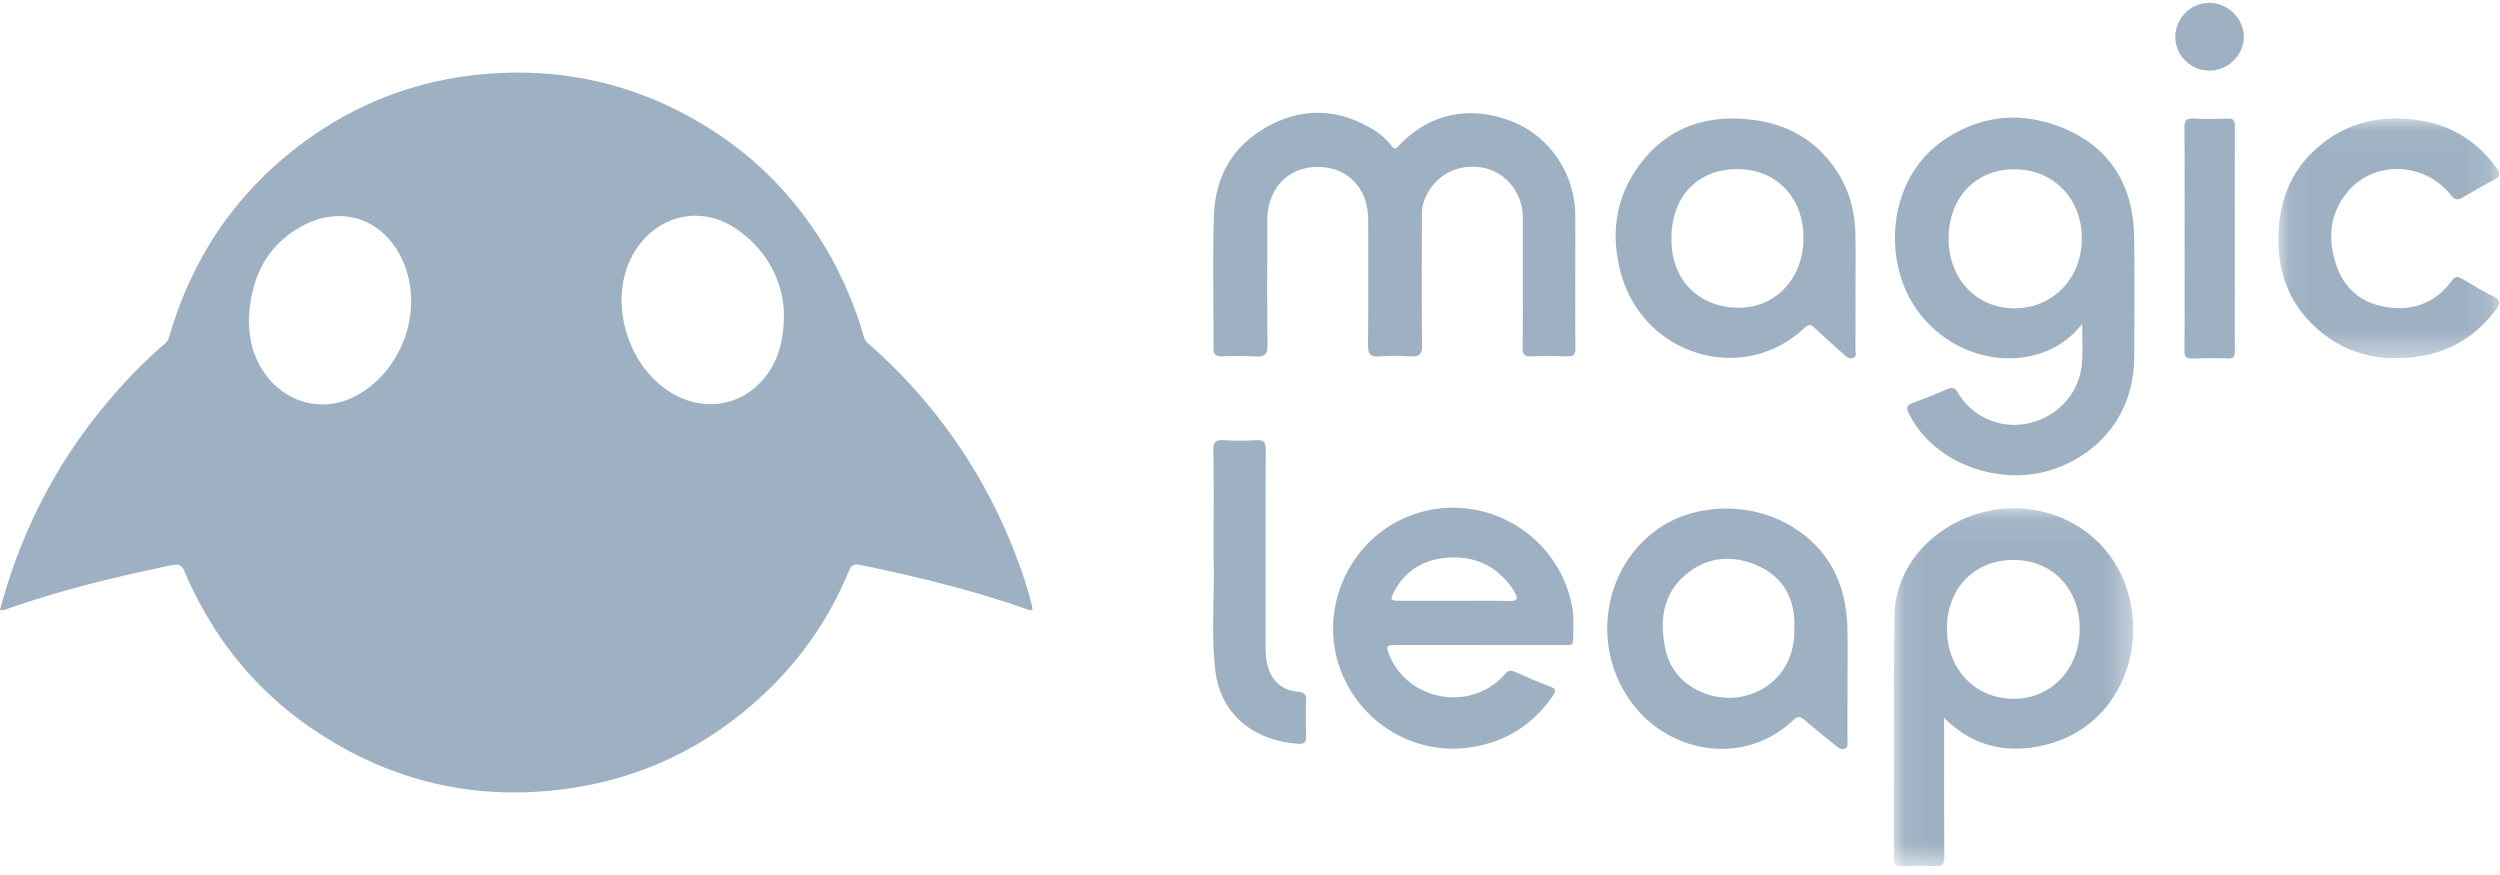
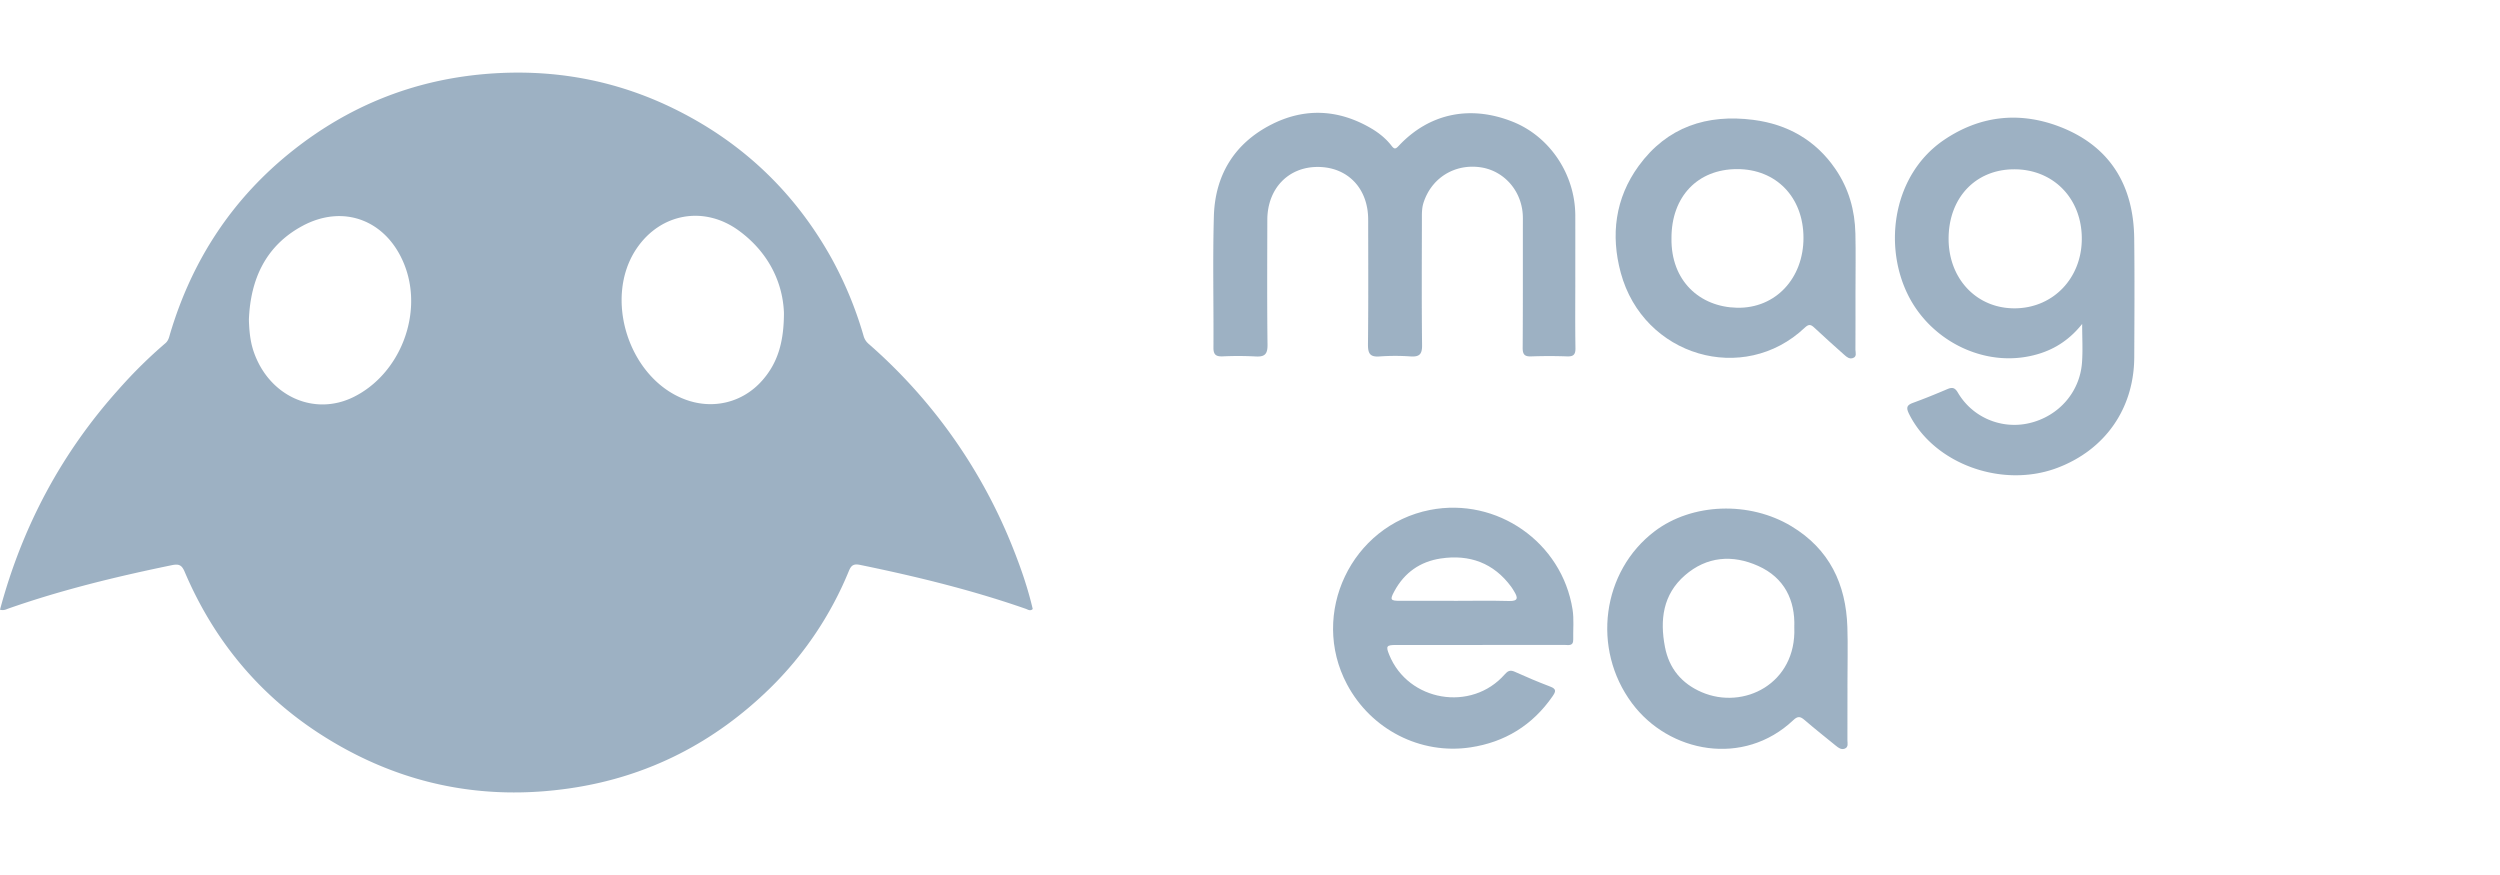
<svg xmlns="http://www.w3.org/2000/svg" xmlns:xlink="http://www.w3.org/1999/xlink" width="100" height="35">
  <defs>
-     <path id="a" d="M.057.076h9.575v14.32H.057z" />
-     <path id="c" d="M.035.044h8.843v9.589H.035z" />
-   </defs>
+     </defs>
  <g fill="none" fill-rule="evenodd" opacity=".7">
    <path fill="#7490A9" d="M9.956 12.786c.013.43.048.85.185 1.26.603 1.79 2.413 2.622 4.005 1.833 1.863-.924 2.794-3.333 2.037-5.272-.697-1.787-2.434-2.474-4.11-1.557-1.454.795-2.054 2.128-2.117 3.736m21.402-.268c-.043-1.192-.598-2.411-1.808-3.295-1.383-1.009-3.13-.697-4.088.722-1.34 1.985-.31 5.19 1.94 6.033 1.117.419 2.309.127 3.09-.762.607-.69.863-1.506.866-2.698M0 24.388c.895-3.341 2.469-6.285 4.769-8.84a18.81 18.81 0 0 1 1.841-1.814c.133-.111.157-.26.2-.405.884-2.949 2.5-5.408 4.919-7.32 2.24-1.771 4.785-2.795 7.638-3.045 2.726-.238 5.315.232 7.757 1.466 2.636 1.332 4.675 3.29 6.12 5.87a15.13 15.13 0 0 1 1.298 3.132.636.636 0 0 0 .198.318 21.223 21.223 0 0 1 5.827 8.296c.297.754.557 1.522.742 2.314-.1.098-.194.022-.285-.01-2.158-.752-4.37-1.291-6.605-1.751-.251-.052-.361-.01-.461.232a13.96 13.96 0 0 1-3.144 4.685c-2.226 2.18-4.88 3.55-7.975 4.01-3.558.53-6.878-.166-9.914-2.088-2.53-1.6-4.368-3.814-5.54-6.57-.118-.28-.241-.316-.516-.26-2.21.456-4.398.985-6.53 1.733-.093.033-.185.09-.339.047M77.944 9.55c0 1.601 1.117 2.782 2.63 2.783 1.535.002 2.692-1.19 2.698-2.775.006-1.617-1.135-2.79-2.71-2.786-1.544.004-2.618 1.144-2.618 2.778m5.342 3.408c-.61.767-1.361 1.166-2.254 1.317-1.876.317-3.85-.724-4.721-2.495-.99-2.015-.573-4.814 1.453-6.185 1.464-.991 3.066-1.144 4.68-.505 1.973.782 2.9 2.342 2.924 4.44.019 1.586.009 3.172.002 4.757-.008 2.051-1.16 3.703-3.076 4.427-2.214.837-4.943-.163-5.932-2.157-.125-.252-.092-.353.164-.446.459-.167.912-.352 1.362-.544.199-.085.306-.068.428.14.58.99 1.74 1.477 2.85 1.22 1.168-.27 2.023-1.228 2.113-2.416.038-.493.007-.99.007-1.553m-20.274-1.857c0 .942-.009 1.884.006 2.825.004.26-.083.337-.331.33a19.883 19.883 0 0 0-1.432 0c-.272.012-.35-.078-.348-.348.012-1.729.006-3.458.008-5.186.001-1.033-.72-1.894-1.705-2.032-1.043-.145-1.966.443-2.275 1.438-.07.23-.058.46-.059.69-.003 1.664-.013 3.328.007 4.992.005.37-.117.469-.463.447a8.78 8.78 0 0 0-1.237.001c-.388.03-.467-.124-.464-.484.018-1.663.01-3.328.008-4.992-.001-1.251-.823-2.105-2.022-2.104-1.181.001-2.01.873-2.012 2.12-.003 1.665-.013 3.329.008 4.993.005.384-.12.49-.484.467a13.48 13.48 0 0 0-1.315-.003c-.259.009-.366-.065-.364-.347.011-1.754-.033-3.51.017-5.262.048-1.649.828-2.918 2.306-3.668 1.333-.677 2.688-.606 3.986.156.311.183.595.41.817.7.11.143.163.13.285 0 1.217-1.3 2.857-1.643 4.558-.965 1.49.593 2.502 2.11 2.505 3.756.002.825 0 1.65 0 2.476" />
    <g transform="translate(75.697 20.254)">
      <mask id="b" fill="#fff">
        <use xlink:href="#a" />
      </mask>
-       <path fill="#7490A9" d="M4.848 2.144c-1.562-.001-2.661 1.124-2.668 2.73-.006 1.62 1.104 2.806 2.645 2.824 1.516.018 2.668-1.191 2.667-2.8 0-1.61-1.098-2.752-2.644-2.754m-2.78 6.318v.507c0 1.675-.005 3.35.007 5.026.002.291-.057.42-.38.4-.437-.03-.877-.017-1.315-.005-.223.007-.321-.049-.32-.298.008-3.235-.021-6.47.02-9.705C.102 2.456 1.546.803 3.562.25c2.028-.555 4.23.24 5.333 2.014 1.698 2.73.428 6.977-3.473 7.4-1.253.135-2.365-.222-3.353-1.202" mask="url(#b)" />
    </g>
    <path fill="#7490A9" d="M58.157 24.034c.735 0 1.47-.015 2.204.006.365.01.362-.124.212-.373-.04-.066-.079-.133-.124-.195-.705-.957-1.67-1.304-2.816-1.133-.823.122-1.455.563-1.857 1.307-.185.342-.163.386.215.387.722.002 1.444 0 2.166 0m1.012 1.766h-3.327c-.385.001-.414.046-.273.393.758 1.87 3.29 2.3 4.622.781.117-.133.213-.186.394-.105.47.213.944.413 1.426.596.257.097.221.2.091.388-.8 1.158-1.908 1.836-3.282 2.043-2.012.302-3.982-.723-4.937-2.517-1.508-2.83.171-6.362 3.317-6.98 2.674-.523 5.281 1.29 5.703 3.986.06.391.018.798.026 1.197.006.279-.2.216-.355.216-1.135.004-2.27.002-3.405.002m12.603-.705c.04-1.085-.393-1.986-1.446-2.457-1.024-.46-2.055-.384-2.931.378-.879.765-1.004 1.778-.797 2.863.165.863.67 1.463 1.466 1.808 1.684.729 3.8-.344 3.708-2.592m2.127 2.193c0 .774.002 1.548-.002 2.322 0 .12.051.276-.109.338-.136.052-.248-.032-.35-.115-.42-.342-.844-.677-1.254-1.03-.166-.143-.269-.168-.447 0-1.993 1.887-4.979 1.314-6.457-.673-1.627-2.186-1.197-5.285.909-6.88 1.494-1.13 3.79-1.212 5.472-.197 1.517.916 2.178 2.31 2.234 4.03.024.734.004 1.47.004 2.205M66.859 9.52c-.029 1.72 1.135 2.756 2.618 2.79 1.547.034 2.665-1.18 2.662-2.8-.002-1.62-1.091-2.747-2.653-2.746-1.58 0-2.628 1.1-2.627 2.756m7.36 2.105c0 .787.004 1.574-.002 2.36-.001.117.07.277-.1.337-.139.05-.25-.042-.345-.128-.404-.36-.808-.72-1.202-1.09-.139-.13-.221-.145-.376 0-2.445 2.318-6.457 1.155-7.364-2.194-.406-1.503-.228-2.974.716-4.272 1.14-1.566 2.735-2.082 4.59-1.843 1.36.175 2.488.806 3.28 1.964.534.779.78 1.65.8 2.583.018.76.004 1.522.004 2.283" />
    <g transform="translate(91.1 4.697)">
      <mask id="d" fill="#fff">
        <use xlink:href="#c" />
      </mask>
      <path fill="#7490A9" d="M4.834.044c1.63.03 2.965.64 3.937 1.987.167.231.144.337-.106.464-.424.216-.836.457-1.244.702-.212.128-.326.117-.497-.1-1.04-1.321-3.063-1.392-4.121-.121-.738.886-.81 1.925-.431 2.988.375 1.05 1.198 1.572 2.26 1.656.937.073 1.752-.286 2.317-1.063.162-.224.264-.204.454-.09.41.243.819.488 1.243.703.27.138.283.264.108.499-.759 1.016-1.748 1.665-2.999 1.874-1.69.283-3.207-.09-4.429-1.337C.3 7.16-.05 5.861.051 4.417.155 2.94.787 1.754 1.994.893 2.84.29 3.795.029 4.834.044" mask="url(#d)" />
    </g>
-     <path fill="#7490A9" d="M48.543 22.416c0-1.66.014-3.025-.008-4.39-.006-.354.104-.443.436-.42.423.027.851.027 1.275 0 .315-.02.386.095.384.393-.01 2.473-.006 4.947-.005 7.42 0 .386-.018.772.068 1.154.143.635.575 1.042 1.226 1.097.249.02.334.106.326.353-.016.477-.012.954-.002 1.43.004.204-.041.312-.276.299-1.778-.103-3.16-1.156-3.358-2.958-.17-1.553-.015-3.115-.066-4.378m38.84-12.86c0-1.482.008-2.964-.006-4.446-.003-.287.071-.384.365-.368.45.024.902.014 1.353.003.205-.005.3.043.3.276-.007 3.016-.006 6.031-.002 9.047 0 .2-.064.275-.267.27a23.25 23.25 0 0 0-1.43.003c-.267.01-.319-.098-.317-.339.01-1.482.005-2.964.004-4.446m.995-6.731c-.758.001-1.38-.625-1.365-1.372A1.367 1.367 0 0 1 88.38.115c.732.004 1.36.616 1.373 1.341.013.733-.624 1.367-1.375 1.369" />
  </g>
</svg>